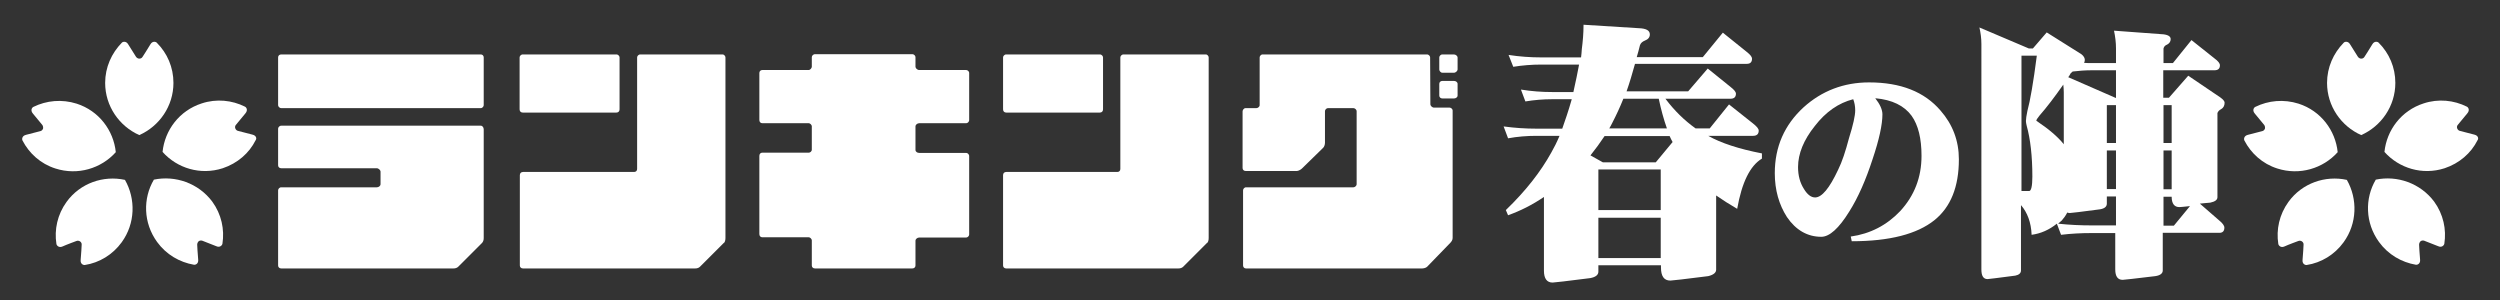
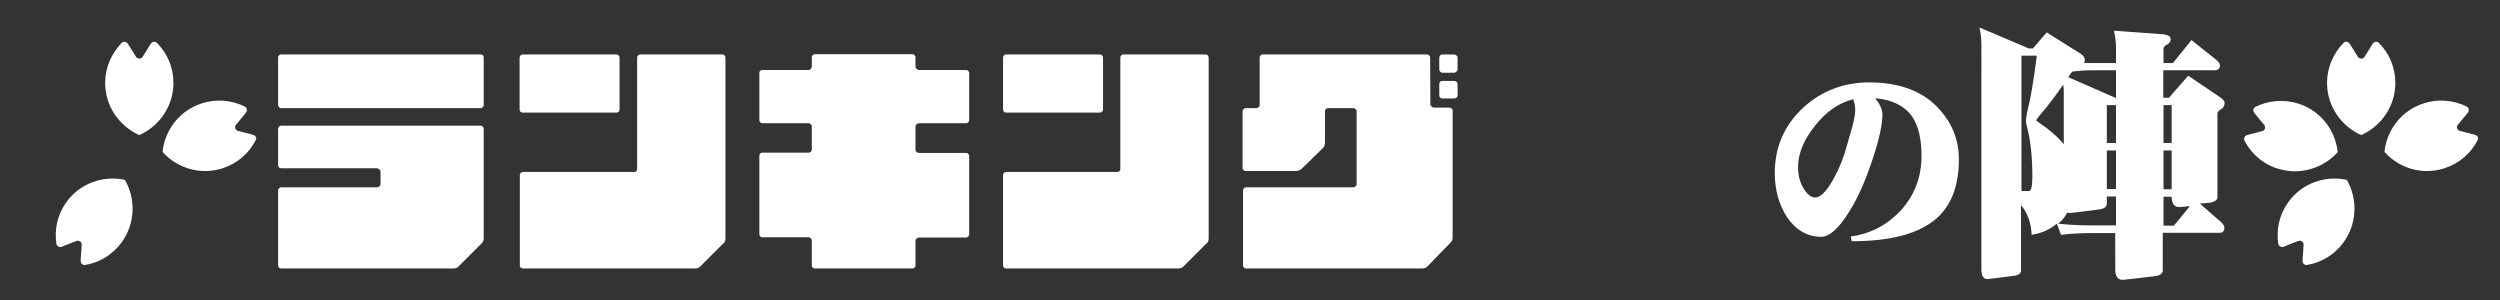
<svg xmlns="http://www.w3.org/2000/svg" version="1.1" id="レイヤー_1" x="0px" y="0px" viewBox="0 0 1010.4 121.4" style="enable-background:new 0 0 1010.4 121.4;" xml:space="preserve">
  <rect x="0" y="0" width="1010.4" height="121.4" fill="#333333" stroke="none" />
  <style type="text/css">
	.st0{fill:#FFFFFF;}
</style>
  <g>
    <path class="st0" d="M194.3,22c0.7,0,1.2,0.5,1.2,1.2v19.3c0,0.5-0.5,1.2-1.2,1.2h-80.6c-0.8,0-1.3-0.7-1.3-1.2V23.2   c0-0.7,0.5-1.2,1.3-1.2H194.3z M194.3,50.8c0.7,0,1.2,0.7,1.2,1.5v43.9c0,0.8-0.2,1.5-0.7,2l-9.6,9.6c-0.5,0.5-1.2,0.7-2,0.7h-69.5   c-0.8,0-1.3-0.5-1.3-1.2V76.9c0-0.5,0.5-1.2,1.3-1.2h38.6c0.7,0,1.5-0.5,1.5-1.3v-5.1c0-0.5-0.8-1.3-1.5-1.3h-38.6   c-0.8,0-1.3-0.5-1.3-1.2V52c0-0.5,0.5-1.2,1.3-1.2H194.3z" />
    <path class="st0" d="M292,22c0.7,0,1.2,0.7,1.2,1.2v73c0,0.8-0.2,1.8-0.7,2l-9.6,9.6c-0.5,0.5-1.2,0.7-2,0.7h-69.5   c-0.8,0-1.3-0.5-1.3-1.2V70.8c0-0.8,0.5-1.3,1.3-1.3h44.9c0.7,0,1.2-0.5,1.2-1.2V23.2c0-0.5,0.5-1.2,1.3-1.2H292z M250.4,44.2   c0,0.8-0.5,1.3-1.3,1.3h-37.8c-0.8,0-1.3-0.5-1.3-1.3v-21c0-0.5,0.5-1.2,1.3-1.2h37.8c0.8,0,1.3,0.7,1.3,1.2V44.2z" />
    <path class="st0" d="M371.5,49.8c-0.8,0-1.5,0.7-1.5,1.2v9.6c0,0.7,0.7,1.2,1.5,1.2h19c0.5,0,1.2,0.5,1.2,1.3v31.6   c0,0.8-0.7,1.3-1.2,1.3h-19c-0.8,0-1.5,0.7-1.5,1.2v10.1c0,0.7-0.5,1.2-1.3,1.2h-39.3c-0.8,0-1.3-0.5-1.3-1.2V97.1   c0-0.5-0.7-1.2-1.2-1.2h-18.8c-0.7,0-1.2-0.5-1.2-1.3V63c0-0.8,0.5-1.3,1.2-1.3h18.8c0.5,0,1.2-0.5,1.2-1.2V51   c0-0.5-0.7-1.2-1.2-1.2h-18.8c-0.7,0-1.2-0.5-1.2-1.3v-19c0-0.7,0.5-1.2,1.2-1.2h18.8c0.5,0,1.2-0.8,1.2-1.3v-3.9   c0-0.5,0.5-1.2,1.3-1.2h39.3c0.8,0,1.3,0.7,1.3,1.2V27c0,0.5,0.7,1.3,1.5,1.3h19c0.5,0,1.2,0.5,1.2,1.2v19c0,0.8-0.7,1.3-1.2,1.3   H371.5z" />
    <path class="st0" d="M487.3,22c0.7,0,1.2,0.7,1.2,1.2v73c0,0.8-0.2,1.8-0.7,2l-9.6,9.6c-0.5,0.5-1.2,0.7-2,0.7h-69.5   c-0.8,0-1.3-0.5-1.3-1.2V70.8c0-0.8,0.5-1.3,1.3-1.3h44.9c0.7,0,1.2-0.5,1.2-1.2V23.2c0-0.5,0.5-1.2,1.3-1.2H487.3z M445.8,44.2   c0,0.8-0.5,1.3-1.3,1.3h-37.8c-0.8,0-1.3-0.5-1.3-1.3v-21c0-0.5,0.5-1.2,1.3-1.2h37.8c0.8,0,1.3,0.7,1.3,1.2V44.2z" />
    <path class="st0" d="M578.1,42.2c0,0.5,0.7,1.3,1.5,1.3h6.3c0.5,0,1.2,0.5,1.2,1.2v51.5c0,0.8-0.5,1.5-1,2l-9.3,9.6   c-0.5,0.5-1.5,0.7-2.1,0.7h-71.1c-0.7,0-1.2-0.5-1.2-1.2V76.9c0-0.5,0.5-1.2,1.2-1.2H547c0.5,0,1.3-0.5,1.3-1.3V45   c0-0.8-0.8-1.3-1.3-1.3h-10.3c-0.5,0-1.2,0.5-1.2,1.3v12.7c0,0.7-0.3,1.7-0.8,2.1l-8.5,8.3c-0.5,0.5-1.5,1-2,1h-20.8   c-0.7,0-1.2-0.5-1.2-1.2V45c0-0.5,0.5-1.3,1.2-1.3h4.4c0.5,0,1.3-0.5,1.3-1.2V23.2c0-0.5,0.5-1.2,1.2-1.2h66.4   c0.8,0,1.3,0.7,1.3,1.2L578.1,42.2L578.1,42.2z M587.6,22c0.8,0,1.5,0.7,1.5,1.2v4.9c0,0.5-0.7,1.3-1.5,1.3H583   c-0.8,0-1.3-0.8-1.3-1.3v-4.9c0-0.5,0.5-1.2,1.3-1.2H587.6z M581.7,33.9c0-0.7,0.5-1.2,1.3-1.2h4.6c0.8,0,1.5,0.5,1.5,1.2v4.7   c0,0.7-0.7,1.2-1.5,1.2H583c-0.8,0-1.3-0.5-1.3-1.2V33.9z" />
    <path class="st0" d="M791.7,64.4c0,11.1-3.3,19.3-9.9,24.6c-7,5.6-18.1,8.5-33.4,8.5l-0.4-1.9c7.9-1.1,14.6-4.6,20-10.3   c5.7-6.2,8.6-13.6,8.6-22.3c0-7-1.3-12.4-4-16.2c-3-4.1-7.9-6.5-14.7-7.1c1.9,2.4,2.9,4.6,2.9,6.5c0,4.1-1.3,10.2-4,18.2   c-2.7,8.3-5.8,15.4-9.4,21.1c-4.2,6.8-8,10.2-11.3,10.2c-5.6,0-10.3-2.7-13.9-8c-3.2-5-4.9-10.9-4.9-17.7   c0-10.7,3.9-19.5,11.6-26.6c7.4-6.7,16.3-10.1,26.5-10.1c12.8,0,22.4,3.8,28.9,11.4C789.2,50.3,791.7,56.9,791.7,64.4z M749.8,44.6   c0-1.7-0.3-3.2-0.8-4.5c-5.9,1.5-11.1,5.1-15.5,10.8c-4.5,5.6-6.8,11.2-6.8,16.6c0,3.5,0.8,6.4,2.4,8.9c1.4,2.3,2.9,3.4,4.5,3.4   c2.7,0,5.8-3.7,9.3-11.2c1.6-3.2,3-7.5,4.4-12.8C749,50.4,749.8,46.7,749.8,44.6z" />
    <path class="st0" d="M821.6,19.6l5.6-6.5l14,8.8c0.9,0.7,1.4,1.5,1.4,2.3c0,0.4-0.1,0.8-0.3,1.2c1.1,0.1,2.1,0.1,3.2,0.1h9.7v-5.9   c0-2.4-0.3-4.8-0.8-7.2l19,1.4c2.6,0.1,3.9,0.8,3.9,2c0,1-0.5,1.7-1.4,2.2c-0.8,0.3-1.3,0.8-1.5,1.6v5.9h3.8l7.5-9.3l9.3,7.4   c1.5,1.1,2.2,2,2.2,2.8c0,1.3-0.7,2-2.2,2h-20.7v11.1h2.3l7.8-8.9l13,8.8c1.1,0.8,1.7,1.5,1.7,2.1c0,1.2-0.5,2.1-1.4,2.6   c-0.8,0.4-1.3,1-1.5,1.6v34c0,1.1-1,1.8-2.9,2.2c-1.6,0.1-3,0.3-4.2,0.4l7.7,6.7c1.5,1.2,2.2,2.2,2.2,3c0,1.4-0.7,2.1-2,2.1h-22.9   v15.2c0,1.2-1,2-3,2.3c-8.3,1-12.7,1.5-13.2,1.5c-2,0-3-1.4-3-4.2V94.2h-9.7c-4,0-8.1,0.2-12.2,0.7l-1.7-4.5   c-3.1,2.5-6.5,4-10.2,4.5c-0.2-5-1.7-9-4.3-12v26.4c0,1.1-0.8,1.8-2.3,2.1c-7,0.9-10.7,1.4-11.2,1.4c-1.7,0-2.5-1.3-2.5-3.9V17.8   c0-2.3-0.3-4.5-0.8-6.7l20,8.5C820,19.6,821.6,19.6,821.6,19.6z M817,22.5v54.7h3.1c0.8,0,1.3-1.9,1.3-5.8c0-8.3-0.8-15.2-2.3-20.6   c-0.2-0.8-0.3-1.5-0.3-1.9c0-0.8,0.2-2.2,0.6-4.1c1.1-4,2.4-11.4,3.8-22.3C823.2,22.5,817,22.5,817,22.5z M834.1,58.3v-21   c0-1.1-0.1-2.1-0.2-3.1c-3.5,5-6.7,9.2-9.6,12.5c-0.8,1-1.3,1.7-1.3,2.1C828.1,52.2,831.8,55.4,834.1,58.3z M831.8,90.4   c4.6,0.5,9.1,0.7,13.7,0.7h9.7V79.4h-3.7v2.9c0,1.2-0.9,2-2.8,2.3c-7.6,1-11.6,1.5-12.2,1.5c-0.4,0-0.7-0.1-1-0.2   c-0.6,1.2-1.4,2.3-2.2,3.2C832.8,89.5,832.3,90,831.8,90.4z M855.2,39.6V28.4h-9.7c-2.7,0-5.3,0.2-7.8,0.5   c-0.4,0.3-0.6,0.5-0.8,0.7c-0.3,0.6-0.6,1.1-1,1.6l19,8.3L855.2,39.6L855.2,39.6z M851.5,57.8h3.7V42.5h-3.7V57.8z M851.5,76.4h3.7   V60.8h-3.7V76.4z M874.4,42.5v15.3h3.3V42.5H874.4z M874.4,60.8v15.7h3.3V60.8H874.4z M874.4,79.4v11.8h4.2l6.5-7.9   c-2.6,0.3-4.1,0.4-4.3,0.4c-2,0-3.1-1.4-3.1-4.2h-3.3V79.4z" />
  </g>
  <g>
-     <path class="st0" d="M696.3,13.2L706,21c1.4,1.1,2.1,2,2.1,2.7c0,1.4-0.7,2.1-2.1,2.1h-45.2c-1.1,4-2.2,7.7-3.4,11.1h24.9l7.9-9.2   l9.3,7.5c1.4,1.1,2.1,2,2.1,2.6c0,1.4-0.7,2.1-2.2,2.1h-26.3c3.6,4.8,7.7,8.8,12.2,12h5.7l7.8-9.7l9.7,7.7c1.5,1.2,2.3,2.1,2.3,2.9   c0,1.4-0.8,2.1-2.3,2.1h-18.1c5.1,2.9,12.4,5.3,21.7,7.1v2.1c-4.8,2.9-8.1,9.6-10,20.3c-3.1-1.8-5.9-3.6-8.5-5.4v30   c0,1.2-1.1,2.1-3.2,2.6c-9.5,1.2-14.6,1.8-15.3,1.8c-2.6,0-3.8-1.8-3.8-5.3v-0.9H646v2.6c0,1.3-1.1,2.2-3.3,2.6   c-9.5,1.2-14.5,1.8-15.2,1.8c-2.3,0-3.5-1.6-3.5-4.8V79.6c-4.7,3.2-9.5,5.6-14.5,7.4l-0.9-2.1c8-7.7,14.1-15.5,18.4-23.3   c1.1-1.9,2.2-4.1,3.3-6.7H621c-3.8,0-7.7,0.3-11.5,1l-1.8-4.8c4.4,0.6,8.8,0.9,13.3,0.9h10.4c1.2-3.4,2.5-7.2,3.7-11.4   c0.1-0.2,0.1-0.4,0.1-0.5h-7.8c-3.7,0-7.3,0.3-10.9,0.9l-1.8-4.8c4.3,0.7,8.5,1,12.6,1h8.6c1-4.3,1.7-8,2.3-11.1h-15.3   c-3.8,0-7.6,0.3-11.3,0.9l-1.9-4.8c4.5,0.7,8.9,1,13.2,1H639c0.1-1.2,0.3-2.3,0.3-3.3c0.4-3.1,0.7-6.4,0.7-9.9l22.4,1.4   c2.9,0.1,4.4,0.9,4.4,2.5c0,1.2-0.7,2-2,2.5c-1,0.4-1.7,1-2,1.9c-0.4,1.6-0.8,3.2-1.3,4.8h26.7L696.3,13.2z M647.8,65.6h21.4   l6.8-8.2c-0.4-0.7-0.8-1.5-1.2-2.4h-26.3c-1.8,2.7-3.7,5.3-5.7,7.8L647.8,65.6z M646,84.9h25.2V68.5H646V84.9z M646,104.3h25.2V88   H646V104.3z M673.7,51.9c-1.3-3.7-2.4-7.7-3.3-12h-14.3c-1.4,3.5-2.9,6.7-4.4,9.6c-0.4,0.9-0.9,1.7-1.3,2.4H673.7z" />
-   </g>
+     </g>
  <g>
    <path class="st0" d="M70.1,33.5c0-6.3-2.5-12-6.7-16.2c-0.4-0.5-1.8-0.8-2.6,0.6c-0.8,1.4-3.2,5.1-3.2,5.1   c-0.3,0.5-0.8,0.7-1.3,0.7c-0.5,0-1-0.3-1.3-0.7c0,0-2.3-3.6-3.2-5.1c-0.8-1.4-2.2-1.1-2.6-0.6c-4.1,4.2-6.7,9.9-6.7,16.2   c0,9.4,5.7,17.5,13.8,21.1C64.4,51,70.1,42.9,70.1,33.5z" />
-     <path class="st0" d="M46.8,61.5c-0.9-8.8-6.8-16.7-15.8-19.6c-6-1.9-12.2-1.3-17.5,1.3c-0.6,0.3-1.3,1.4-0.2,2.7   c1.1,1.3,3.8,4.6,3.8,4.6c0.3,0.4,0.4,1,0.3,1.5c-0.2,0.5-0.6,0.9-1.1,1c0,0-4.2,1.1-5.8,1.5c-1.6,0.4-1.7,1.7-1.4,2.3   c2.7,5.2,7.3,9.4,13.3,11.3C31.4,71,40.9,68.1,46.8,61.5z" />
    <path class="st0" d="M26.9,81.6c-3.7,5.1-5,11.2-4.1,17c0.1,0.6,1,1.7,2.5,1c1.5-0.7,5.6-2.2,5.6-2.2c0.5-0.2,1.1-0.1,1.5,0.2   c0.4,0.3,0.7,0.8,0.6,1.4c0,0-0.2,4.3-0.4,6c-0.2,1.7,1.1,2.2,1.7,2.1c5.8-0.9,11.2-4.1,14.9-9.2c5.5-7.6,5.7-17.5,1.3-25.2   C41.8,70.8,32.4,74,26.9,81.6z" />
-     <path class="st0" d="M62.2,72.6c-4.5,7.6-4.3,17.5,1.3,25.2c3.7,5.1,9.1,8.2,14.9,9.2c0.6,0.1,1.9-0.4,1.7-2.1   c-0.2-1.7-0.4-6-0.4-6c0-0.5,0.2-1,0.6-1.4c0.4-0.3,1-0.4,1.5-0.2c0,0,4,1.6,5.6,2.2c1.5,0.7,2.4-0.4,2.5-1   c0.9-5.8-0.4-11.9-4.1-17C80.2,74,70.8,70.8,62.2,72.6z" />
    <path class="st0" d="M102,54.4c-1.6-0.4-5.8-1.5-5.8-1.5c-0.5-0.1-0.9-0.5-1.1-1c-0.2-0.5-0.1-1.1,0.3-1.5c0,0,2.7-3.3,3.8-4.6   c1.1-1.3,0.4-2.4-0.2-2.7c-5.2-2.6-11.5-3.3-17.5-1.3c-9,2.9-14.9,10.8-15.8,19.6c5.9,6.6,15.3,9.5,24.3,6.6   c6-2,10.7-6.1,13.3-11.3C103.8,56.1,103.7,54.8,102,54.4z" />
  </g>
  <g>
    <path class="st0" d="M968.1,33.5c0-6.3-2.5-12-6.7-16.2c-0.4-0.5-1.8-0.8-2.6,0.6c-0.8,1.4-3.2,5.1-3.2,5.1   c-0.3,0.5-0.8,0.7-1.3,0.7c-0.5,0-1-0.3-1.3-0.7c0,0-2.3-3.6-3.2-5.1c-0.8-1.4-2.2-1.1-2.6-0.6c-4.1,4.2-6.7,9.9-6.7,16.2   c0,9.4,5.7,17.5,13.8,21.1C962.4,51,968.1,42.9,968.1,33.5z" />
    <path class="st0" d="M944.8,61.5c-0.9-8.8-6.8-16.7-15.8-19.6c-6-1.9-12.2-1.3-17.5,1.3c-0.6,0.3-1.3,1.4-0.2,2.7   c1.1,1.3,3.8,4.6,3.8,4.6c0.3,0.4,0.4,1,0.3,1.5c-0.2,0.5-0.6,0.9-1.1,1c0,0-4.2,1.1-5.8,1.5c-1.6,0.4-1.7,1.7-1.4,2.3   c2.7,5.2,7.3,9.4,13.3,11.3C929.4,71,938.9,68.1,944.8,61.5z" />
    <path class="st0" d="M924.9,81.6c-3.7,5.1-5,11.2-4.1,17c0.1,0.6,1,1.7,2.5,1c1.5-0.7,5.6-2.2,5.6-2.2c0.5-0.2,1.1-0.1,1.5,0.2   c0.4,0.3,0.7,0.8,0.6,1.4c0,0-0.2,4.3-0.4,6c-0.2,1.7,1.1,2.2,1.7,2.1c5.8-0.9,11.2-4.1,14.9-9.2c5.5-7.6,5.7-17.5,1.3-25.2   C939.8,70.8,930.4,74,924.9,81.6z" />
-     <path class="st0" d="M960.2,72.6c-4.5,7.6-4.3,17.5,1.3,25.2c3.7,5.1,9.1,8.2,14.9,9.2c0.6,0.1,1.9-0.4,1.7-2.1   c-0.2-1.7-0.4-6-0.4-6c0-0.5,0.2-1,0.6-1.4c0.4-0.3,1-0.4,1.5-0.2c0,0,4,1.6,5.6,2.2c1.5,0.7,2.4-0.4,2.5-1   c0.9-5.8-0.4-11.9-4.1-17C978.2,74,968.8,70.8,960.2,72.6z" />
    <path class="st0" d="M1000,54.4c-1.6-0.4-5.8-1.5-5.8-1.5c-0.5-0.1-0.9-0.5-1.1-1c-0.2-0.5-0.1-1.1,0.3-1.5c0,0,2.7-3.3,3.8-4.6   c1.1-1.3,0.4-2.4-0.2-2.7c-5.2-2.6-11.5-3.3-17.5-1.3c-9,2.9-14.9,10.8-15.8,19.6c5.9,6.6,15.3,9.5,24.3,6.6   c6-2,10.7-6.1,13.3-11.3C1001.8,56.1,1001.7,54.8,1000,54.4z" />
  </g>
</svg>